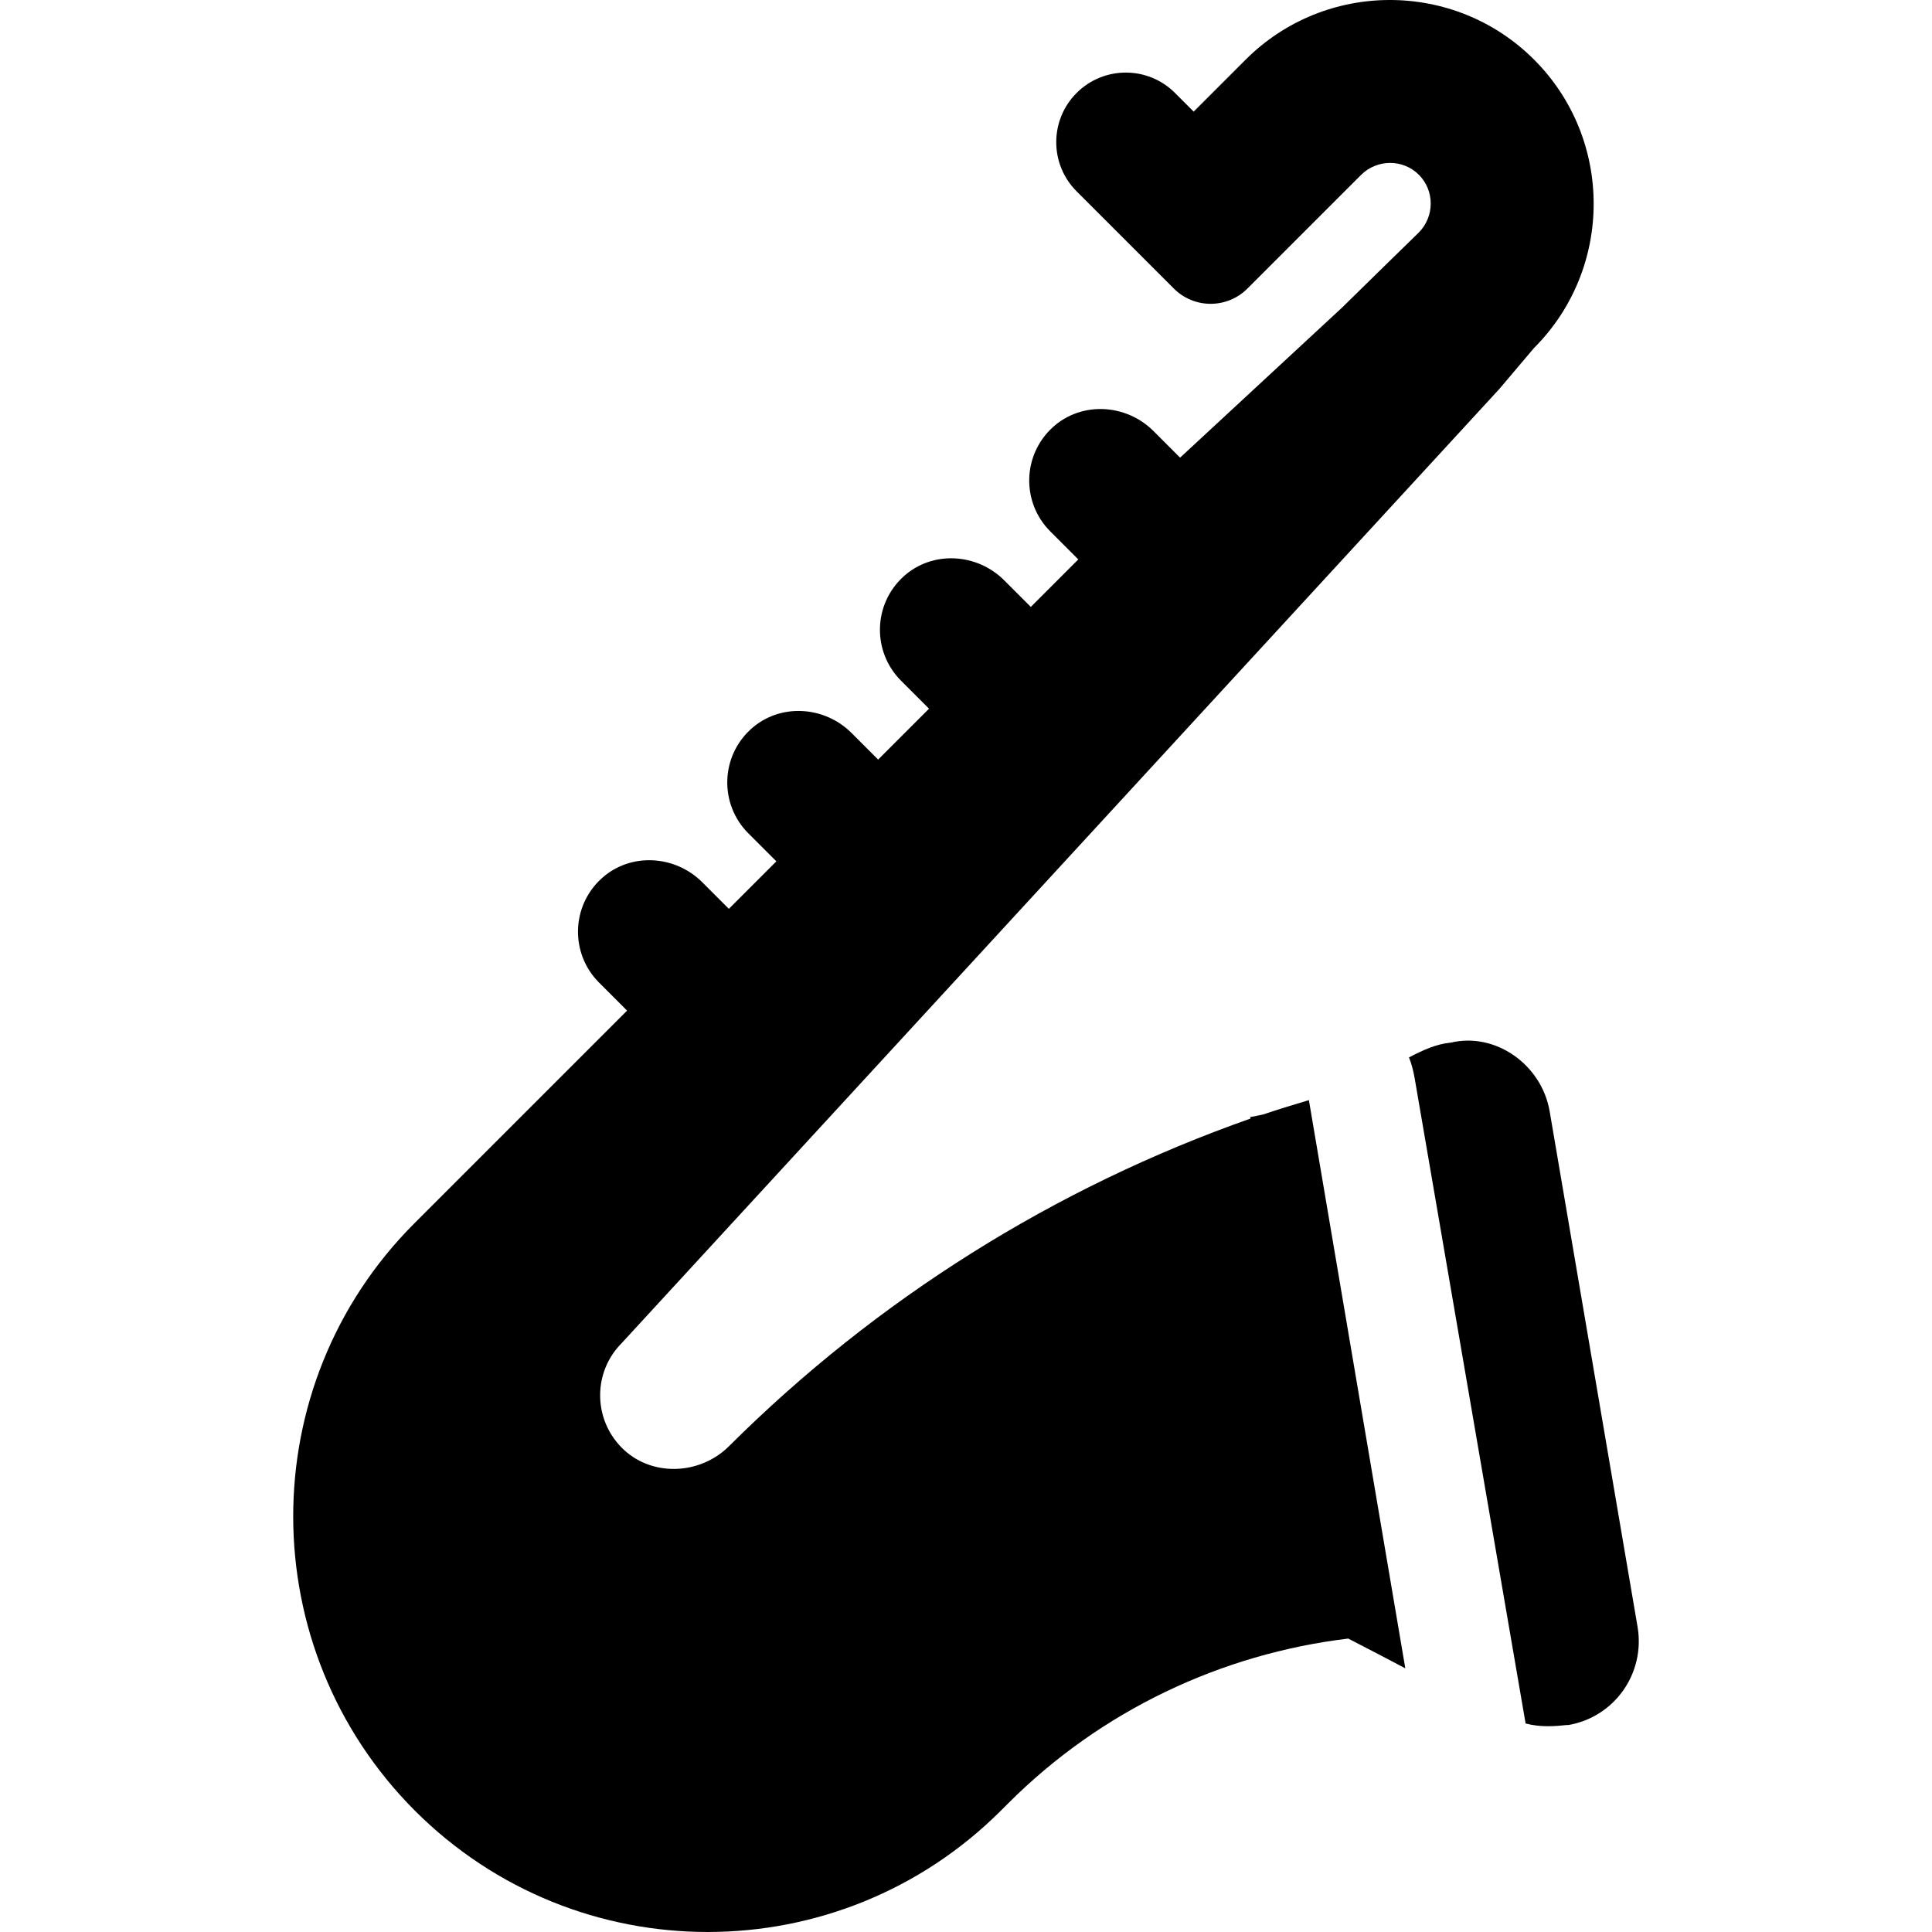
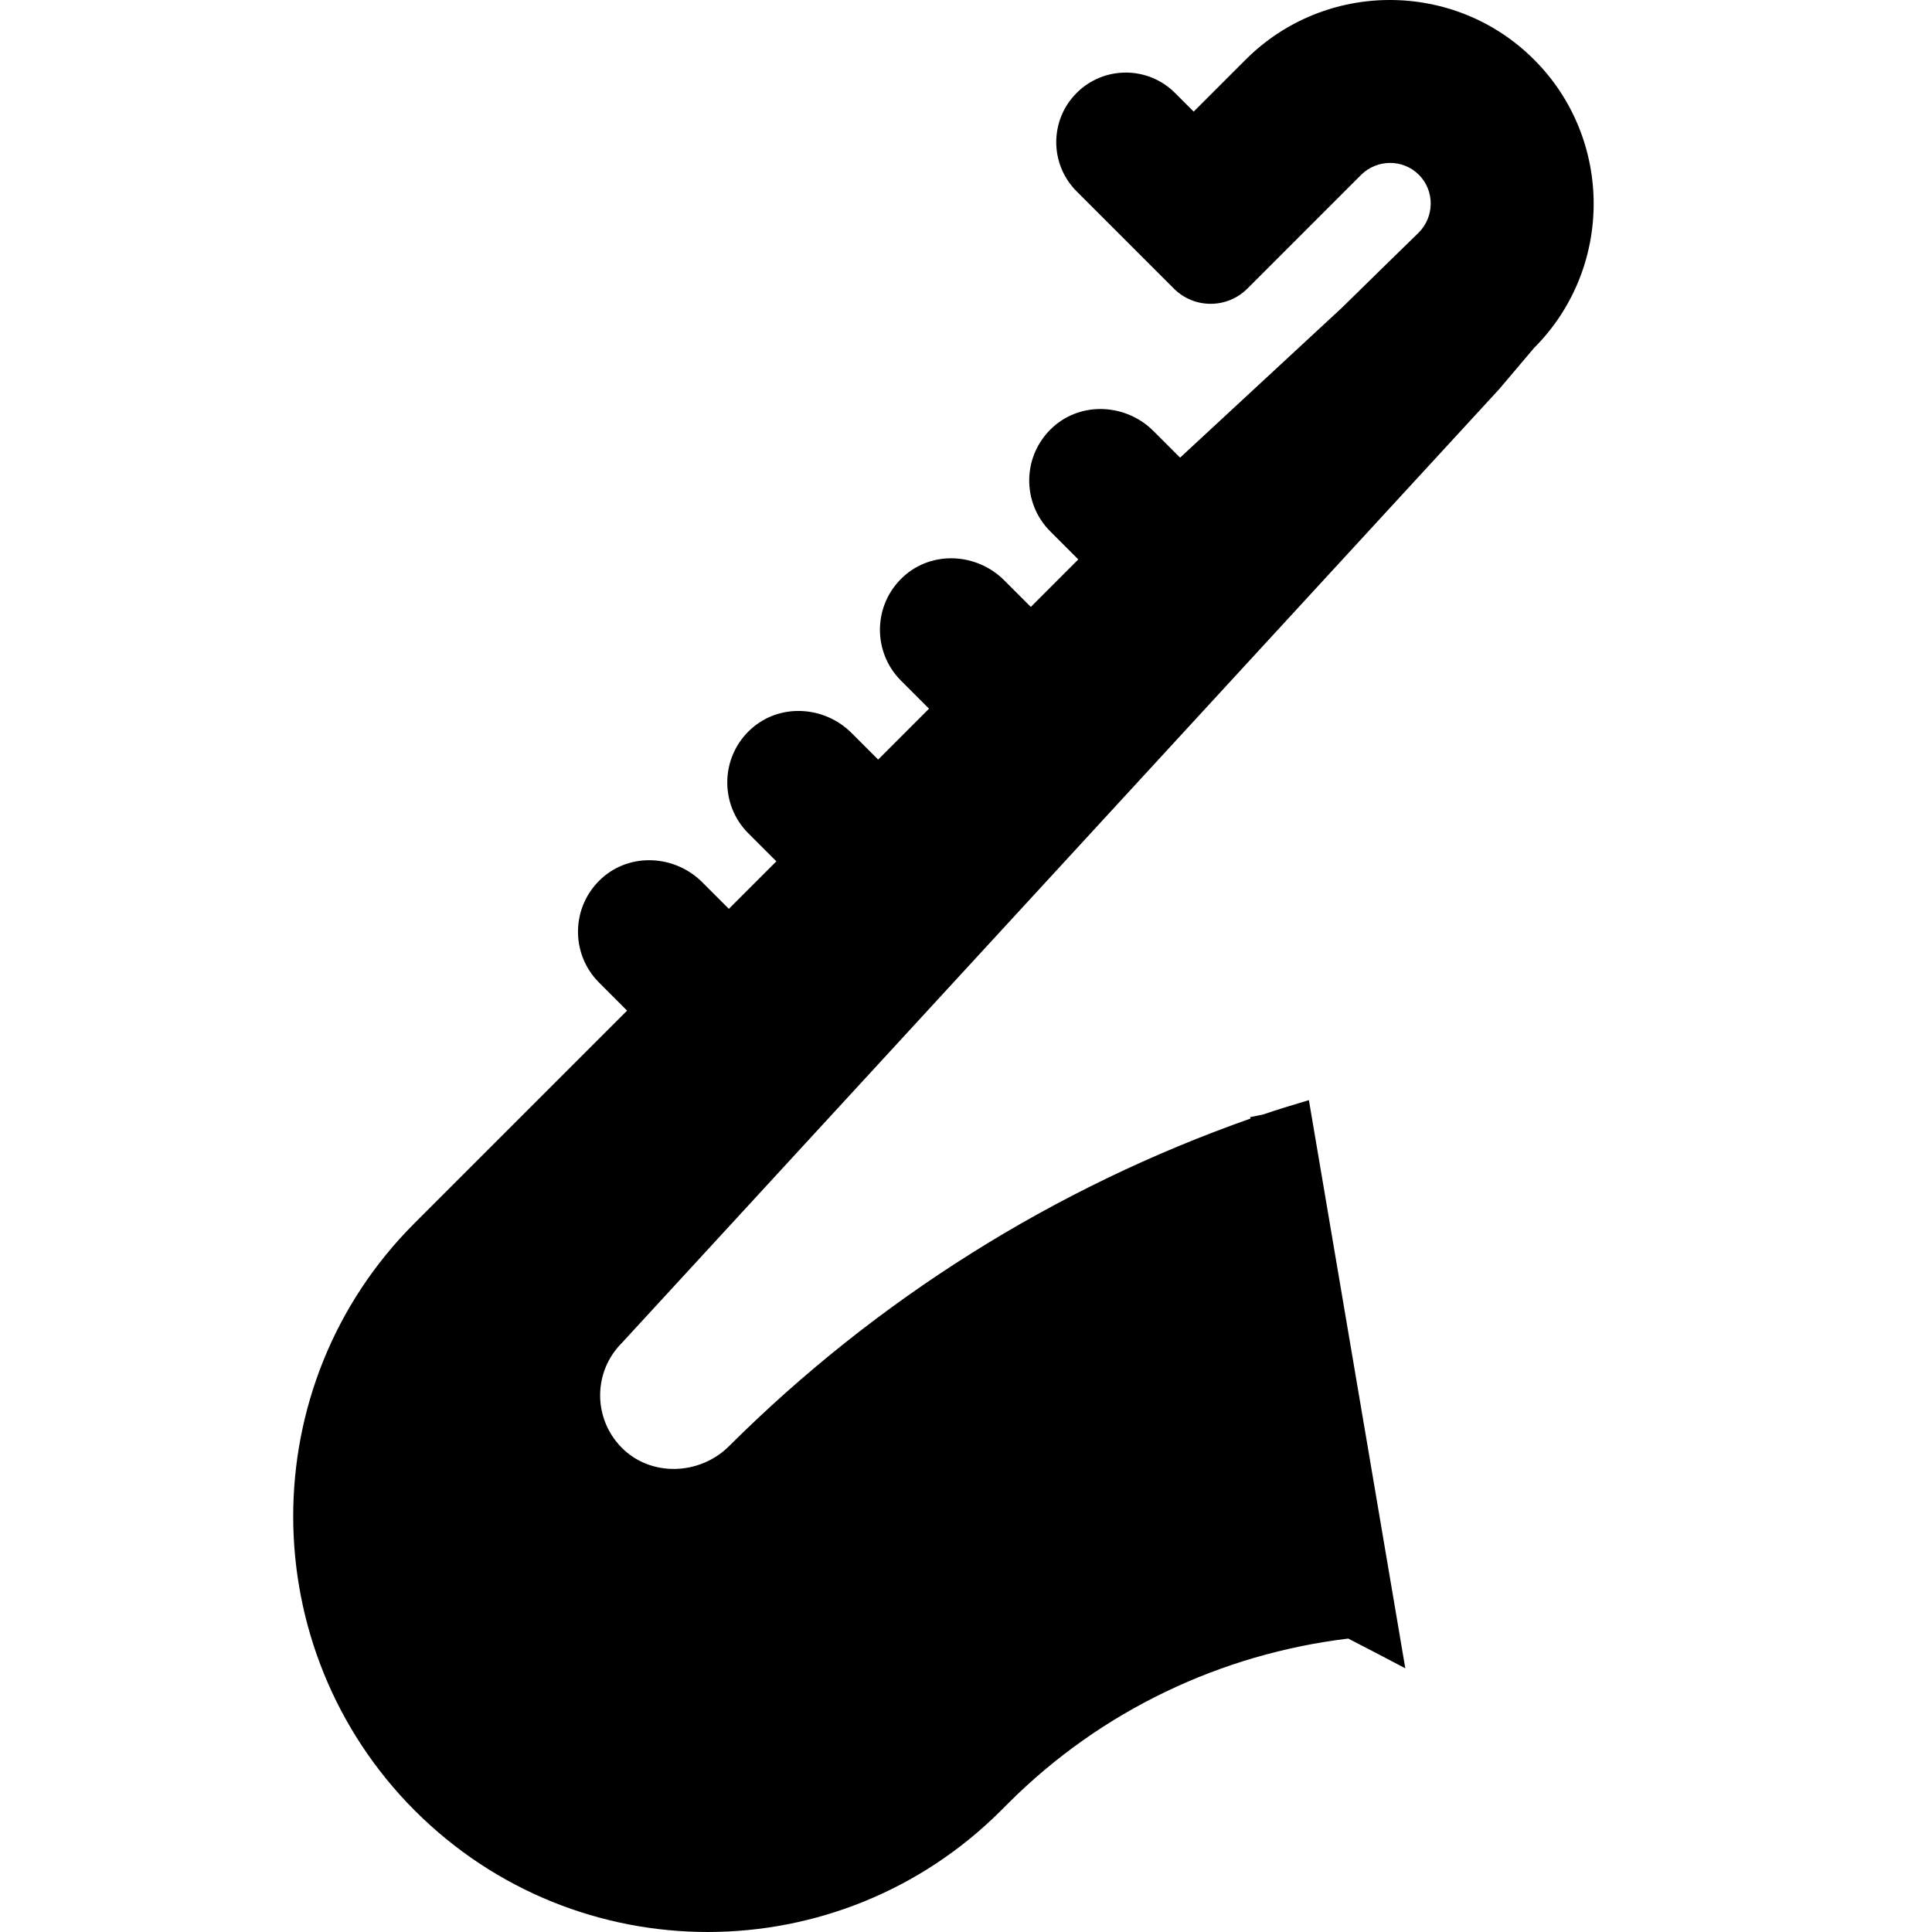
<svg xmlns="http://www.w3.org/2000/svg" version="1.1" id="Layer_1" x="0px" y="0px" viewBox="0 0 511.995 511.995" style="enable-background:new 0 0 511.995 511.995;" xml:space="preserve">
  <g>
    <g>
-       <path d="M241.753,506.866c-0.015,0-0.029,0.001-0.044,0.001h0.133C241.813,506.867,241.783,506.866,241.753,506.866z" />
-     </g>
+       </g>
  </g>
  <g>
    <g>
      <path d="M406.538,15.796c-21.069-21.069-55.361-21.06-76.442,0.021l-13.764,13.762l-4.945-4.945c-7.2-7.2-18.873-7.2-26.073,0    s-7.2,18.873,0,26.073l25.77,25.77c5.38,5.38,14.103,5.38,19.484,0l30.095-30.095c4.25-4.25,11.135-4.279,15.349-0.065    c4.214,4.214,4.184,11.1-0.066,15.349c0,0-17.576,17.136-20.304,19.864l-42.908,39.751l-7.044-7.044    c-7.262-7.262-19.091-7.93-26.685-1.018c-8.109,7.38-8.331,19.945-0.668,27.608l7.425,7.425l-12.587,12.587l-7.044-7.044    c-7.262-7.262-19.091-7.93-26.685-1.018c-8.109,7.38-8.331,19.945-0.668,27.608l7.425,7.425l-13.486,13.486l-7.044-7.044    c-7.262-7.262-19.091-7.93-26.685-1.018c-8.109,7.38-8.331,19.945-0.668,27.608l7.425,7.425l-12.587,12.587l-7.044-7.044    c-7.262-7.262-19.091-7.93-26.685-1.018c-8.109,7.38-8.331,19.945-0.668,27.608l7.425,7.425l-56.38,56.38    c-42.927,42.927-42.725,112.697,0.157,155.653c42.953,42.916,112.44,42.823,155.38-0.116l1.865-1.865    c24.557-24.557,56.436-39.591,90.086-43.641c5.651,2.91,10.611,5.497,15.128,7.884c-7.73-45.662-19.115-112.643-25.55-150.572    c-4.06,1.207-8.133,2.439-12.122,3.801c-1.1,0.248-2.258,0.453-3.419,0.687l0.054,0.399    c-51.834,18.251-99.084,47.858-138.185,86.816c-7.818,7.79-20.861,8.191-28.556,0.281c-7.501-7.71-7.478-20.002,0.152-27.633    l232.497-252.761l9.227-10.901C427.597,71.155,427.606,36.864,406.538,15.796z" />
    </g>
  </g>
  <g>
    <g>
-       <path d="M433.956,431.055l-23.282-136.536c-2.134-12.435-14.386-21.012-26.166-18.223l0.003-0.003    c-3.994,0.398-7.328,1.966-11.12,3.923c0.718,1.807,1.177,3.619,1.515,5.589l29.391,170.931c3.951,1.056,7.867,0.745,11.109,0.391    l0.052,0.051C427.799,455.137,436.09,443.49,433.956,431.055z" />
-     </g>
+       </g>
  </g>
  <g>
</g>
  <g>
</g>
  <g>
</g>
  <g>
</g>
  <g>
</g>
  <g>
</g>
  <g>
</g>
  <g>
</g>
  <g>
</g>
  <g>
</g>
  <g>
</g>
  <g>
</g>
  <g>
</g>
  <g>
</g>
  <g>
</g>
</svg>